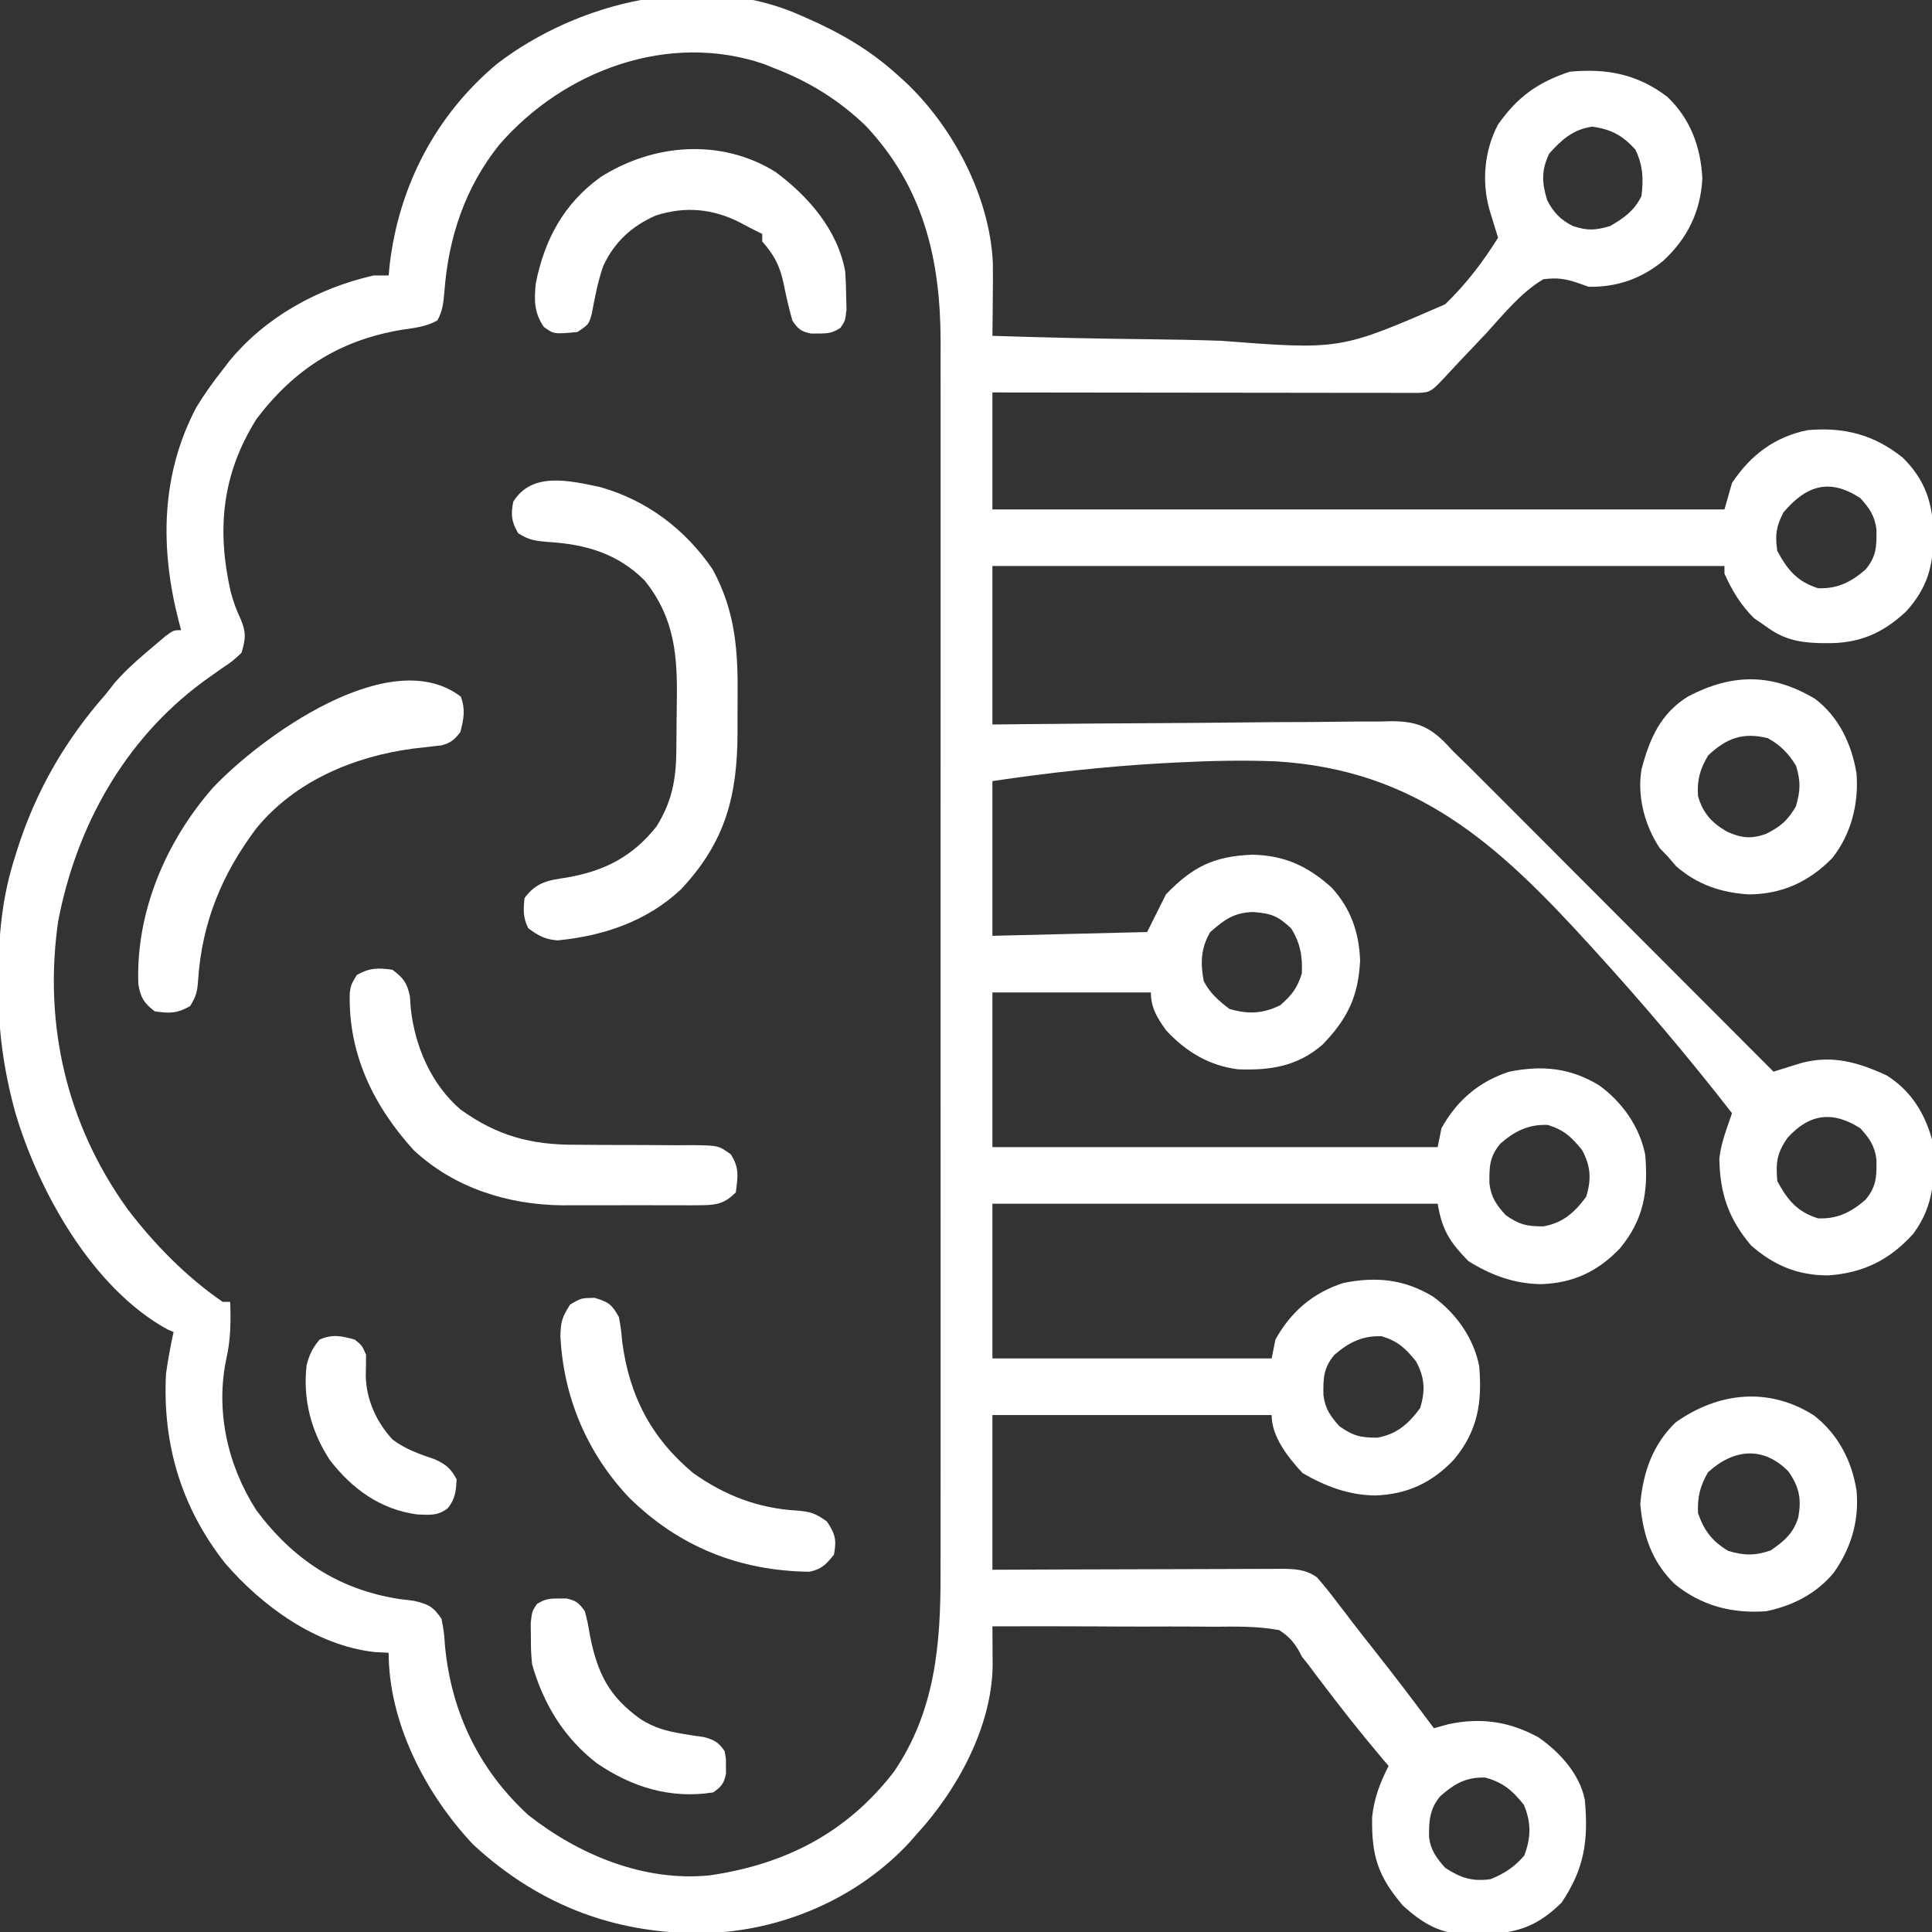
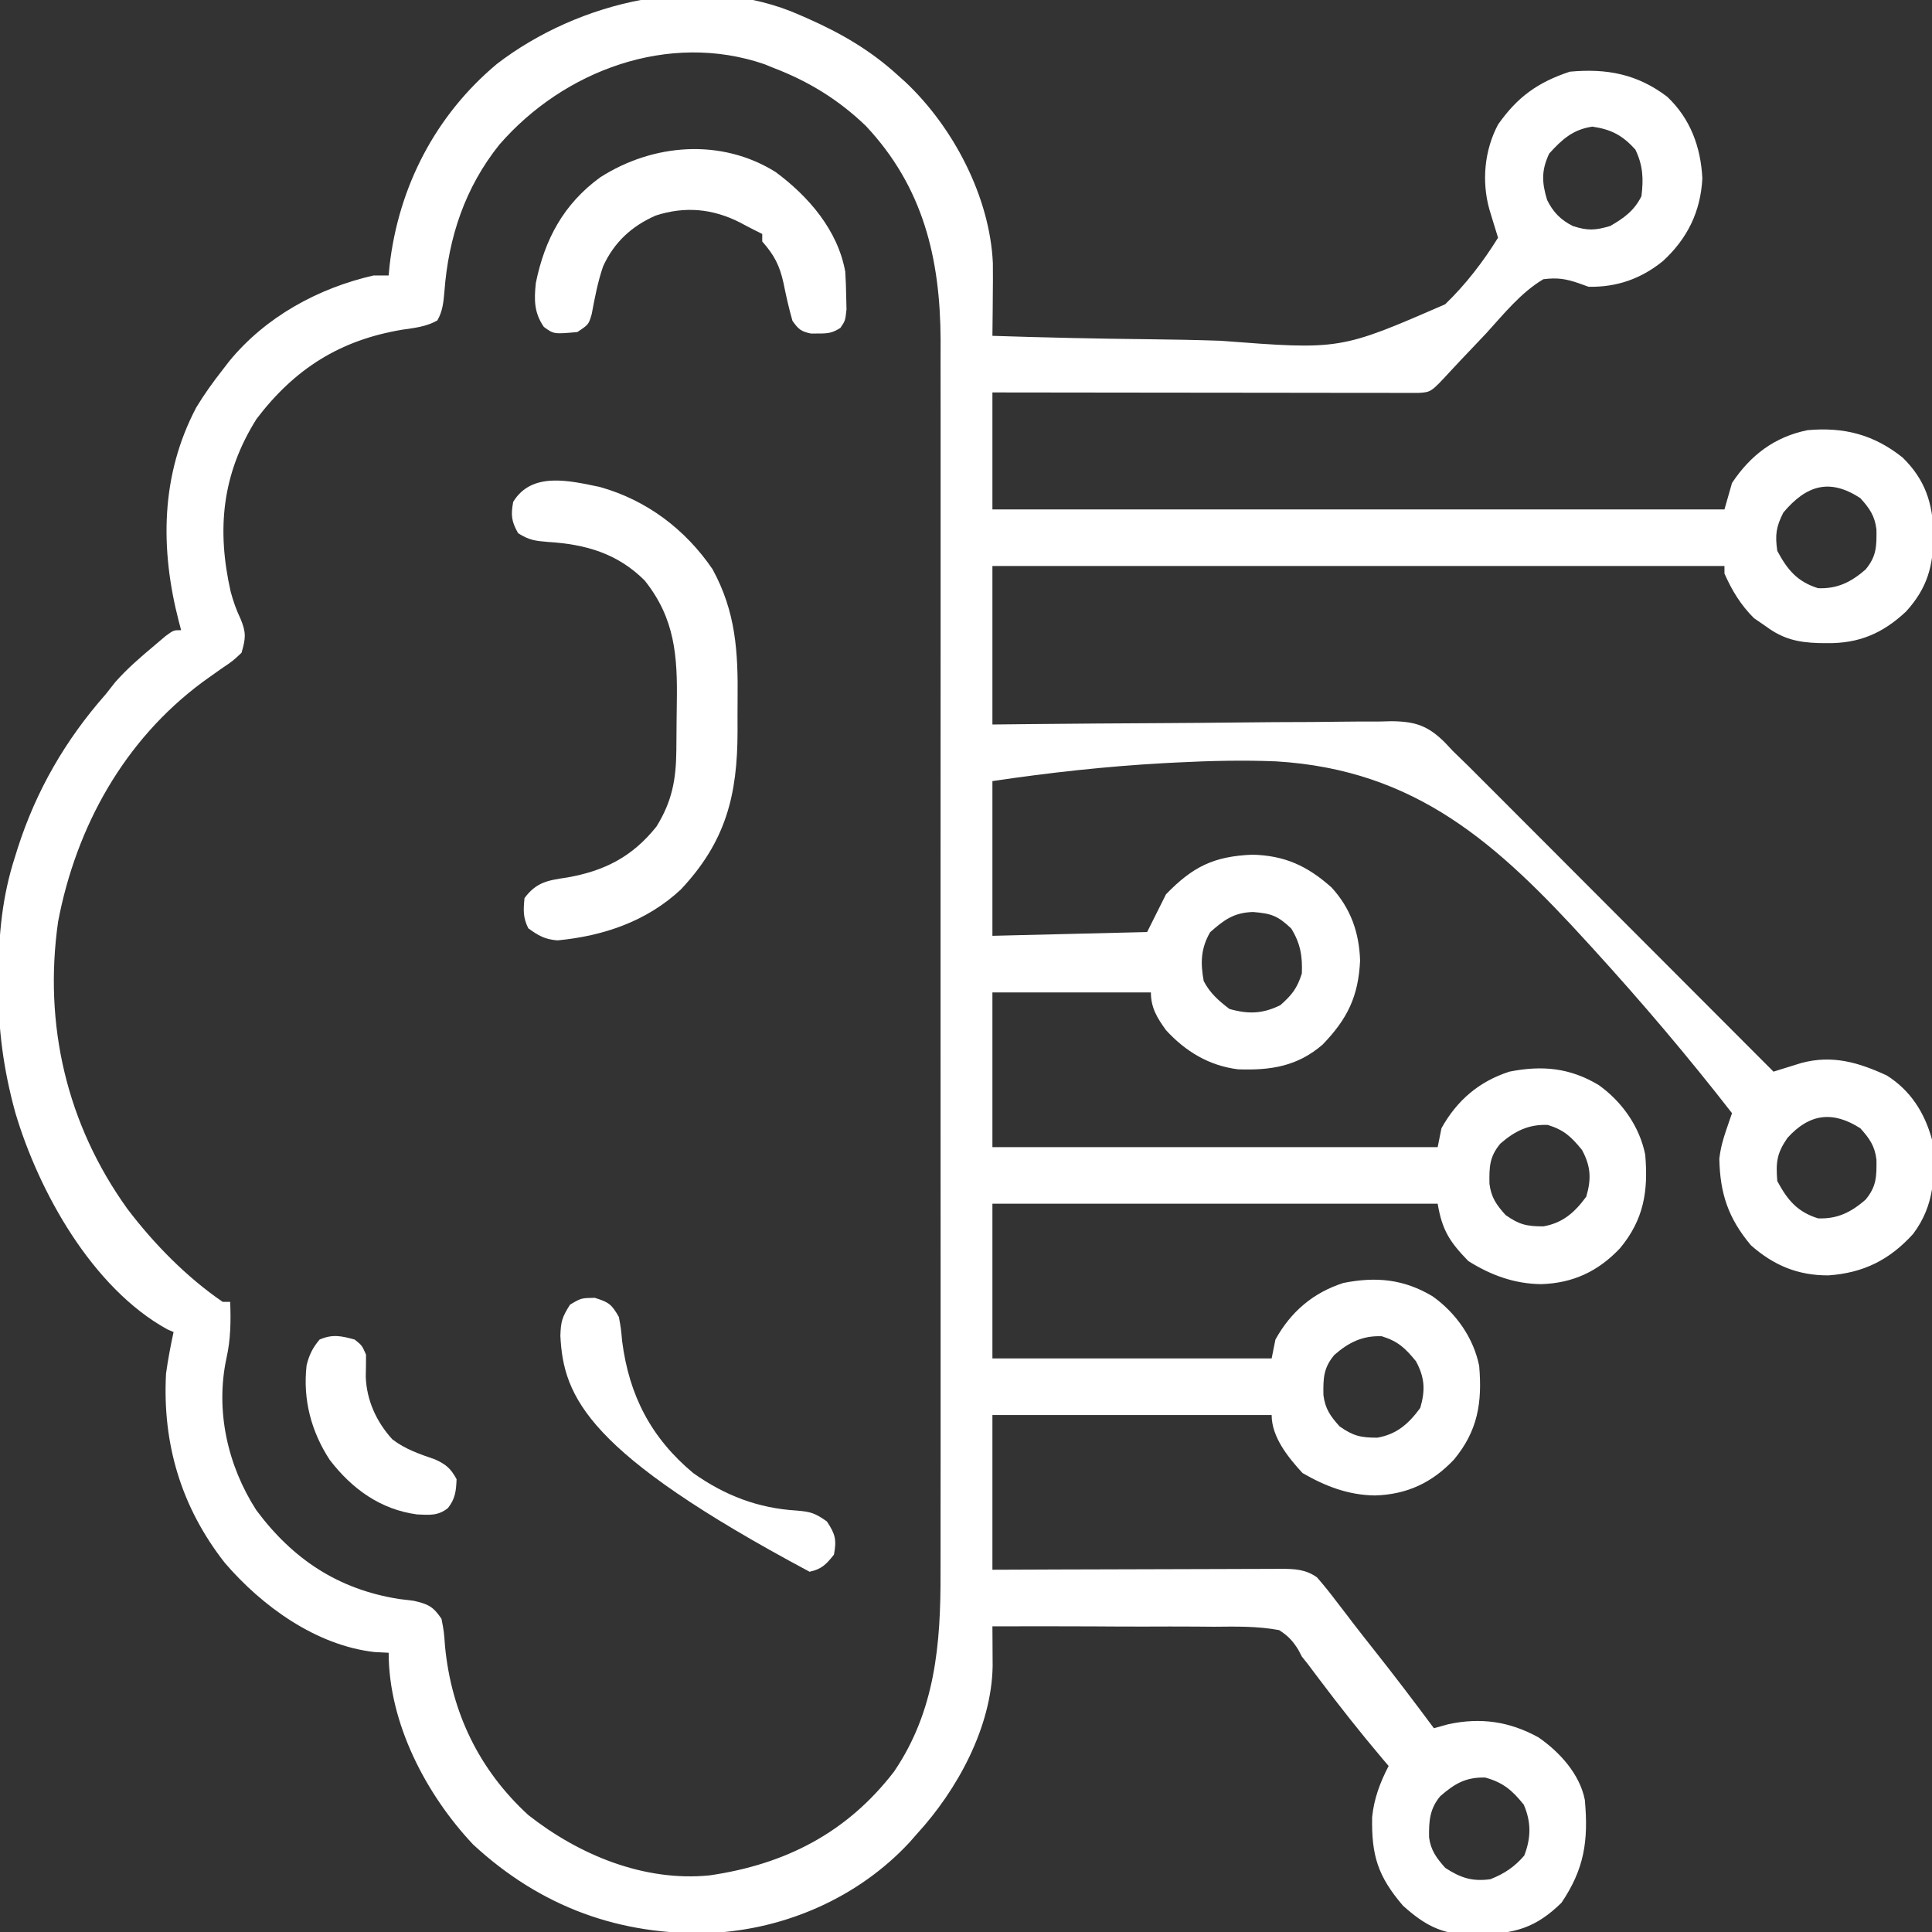
<svg xmlns="http://www.w3.org/2000/svg" version="1.1" width="512" height="512">
  <rect width="100%" height="100%" fill="#333333" stroke="none" />
  <path d="M0 0 C0.64 0.28 1.28 0.56 1.94 0.85 C10.89 4.8 18.75 9.36 26 16 C26.63 16.56 27.26 17.13 27.91 17.71 C40.62 29.66 50.33 48.17 51.12 65.75 C51.15 68.68 51.14 71.6 51.1 74.53 C51.09 75.54 51.08 76.55 51.08 77.59 C51.06 80.06 51.03 82.53 51 85 C64.78 85.45 78.55 85.76 92.34 85.9 C98.75 85.97 105.14 86.09 111.54 86.31 C143.18 88.74 143.18 88.74 170.99 76.63 C176.45 71.36 181 65.44 185 59 C184.68 57.97 184.68 57.97 184.36 56.92 C184.08 56.02 183.81 55.12 183.52 54.19 C183.25 53.3 182.98 52.41 182.7 51.49 C180.62 44.06 181.38 35.82 185 29 C190.15 21.67 195.53 17.82 204 15 C213.79 14.09 221.9 15.62 229.81 21.62 C235.96 27.42 238.72 34.94 239.14 43.26 C238.7 52.06 235.16 59.26 228.69 65.19 C222.86 69.91 216.47 72.13 209 72 C208.15 71.7 207.31 71.39 206.44 71.08 C202.94 69.87 200.69 69.53 197 70 C191.05 73.53 186.49 79.25 181.88 84.31 C180.55 85.71 179.23 87.11 177.9 88.51 C176.03 90.46 174.17 92.43 172.34 94.41 C167.25 99.92 167.25 99.92 163.96 100.12 C162.69 100.12 162.69 100.12 161.39 100.12 C159.94 100.12 159.94 100.12 158.45 100.12 C156.85 100.12 156.85 100.12 155.22 100.11 C153.53 100.11 153.53 100.11 151.82 100.11 C148.09 100.11 144.37 100.11 140.65 100.1 C138.07 100.1 135.5 100.09 132.92 100.09 C126.83 100.09 120.73 100.08 114.64 100.07 C107.7 100.06 100.76 100.06 93.82 100.05 C79.55 100.04 65.27 100.02 51 100 C51 110.23 51 120.46 51 131 C115.02 131 179.04 131 245 131 C245.66 128.69 246.32 126.38 247 124 C251.91 116.6 258.29 111.78 267 110 C276.68 109.13 284.58 111.16 292.21 117.25 C298.17 123.07 300.25 129.38 300.38 137.56 C300.4 145.84 298.83 151.79 293.13 158.05 C286.94 163.86 280.62 166.57 272.06 166.44 C271.36 166.43 270.66 166.42 269.93 166.42 C264.37 166.24 260.44 165.3 256 162 C254.95 161.28 253.9 160.56 252.81 159.81 C249.3 156.3 247.01 152.53 245 148 C245 147.34 245 146.68 245 146 C180.98 146 116.96 146 51 146 C51 159.86 51 173.72 51 188 C54.41 187.96 57.82 187.93 61.34 187.89 C72.62 187.77 83.9 187.7 95.18 187.64 C102.01 187.6 108.85 187.55 115.69 187.47 C122.29 187.39 128.89 187.35 135.49 187.34 C138.01 187.32 140.53 187.3 143.04 187.26 C146.57 187.21 150.1 187.2 153.63 187.21 C155.18 187.17 155.18 187.17 156.77 187.13 C163.2 187.19 166.54 188.37 171.08 192.94 C171.71 193.62 172.35 194.3 173 195 C174.39 196.36 175.79 197.72 177.19 199.07 C178.7 200.58 180.21 202.09 181.71 203.6 C182.54 204.43 183.37 205.26 184.23 206.11 C186.95 208.83 189.66 211.55 192.38 214.28 C194.27 216.17 196.16 218.07 198.06 219.96 C202.52 224.43 206.98 228.89 211.43 233.36 C216.51 238.45 221.59 243.54 226.68 248.63 C237.12 259.08 247.56 269.54 258 280 C258.67 279.79 259.34 279.58 260.03 279.36 C261.36 278.95 261.36 278.95 262.72 278.53 C264.04 278.12 264.04 278.12 265.38 277.7 C273.57 275.52 280.44 277.51 288 281 C294.32 284.98 298.05 290.88 300 298 C300.98 307.25 300.72 315.38 295 323 C288.75 329.89 281.85 333.34 272.54 333.99 C264.47 334.02 258.05 331.35 252 326 C246.01 318.85 243.82 312.3 243.64 303.07 C243.97 300.23 244.6 298 245.52 295.31 C245.8 294.5 246.07 293.69 246.36 292.86 C246.57 292.25 246.78 291.63 247 291 C235.35 276.01 223.1 261.59 210.31 247.56 C209.84 247.05 209.37 246.53 208.89 246 C184.95 219.74 163.35 200 126.17 197.77 C117.44 197.41 108.78 197.62 100.06 198.06 C98.83 198.13 97.6 198.19 96.34 198.25 C81.11 199.1 66.08 200.75 51 203 C51 216.53 51 230.06 51 244 C64.53 243.67 78.06 243.34 92 243 C93.65 239.7 95.3 236.4 97 233 C104.11 225.66 109.68 222.93 119.88 222.5 C128.49 222.71 134.49 225.49 140.88 231.19 C145.95 236.74 148.19 243.09 148.44 250.56 C147.99 260.01 145.12 265.99 138.51 272.82 C131.85 278.59 124.76 279.69 116.11 279.38 C108.45 278.44 102.18 274.66 97 269 C94.67 265.77 93 263.09 93 259 C79.14 259 65.28 259 51 259 C51 272.53 51 286.06 51 300 C89.94 300 128.88 300 169 300 C169.33 298.35 169.66 296.7 170 295 C174.08 287.63 179.97 282.59 188 280 C196.68 278.27 204.05 278.97 211.69 283.56 C217.83 287.95 222.51 294.54 224 302 C224.84 311.71 223.62 319.22 217.31 326.81 C211.51 332.94 204.87 336.05 196.44 336.31 C189.36 336.24 183.08 333.94 177.12 330.19 C172.26 325.18 170.18 322.08 169 315 C130.06 315 91.12 315 51 315 C51 328.53 51 342.06 51 356 C75.42 356 99.84 356 125 356 C125.33 354.35 125.66 352.7 126 351 C130.08 343.63 135.97 338.59 144 336 C152.68 334.27 160.05 334.97 167.69 339.56 C173.83 343.95 178.51 350.54 180 358 C180.84 367.71 179.62 375.22 173.31 382.81 C167.51 388.94 160.87 392.05 152.44 392.31 C145.38 392.24 139.25 389.88 133.19 386.38 C129.35 382.21 125 376.82 125 371 C100.58 371 76.16 371 51 371 C51 384.53 51 398.06 51 412 C56.87 411.98 62.75 411.95 68.8 411.93 C72.52 411.92 76.23 411.91 79.95 411.9 C85.86 411.89 91.76 411.88 97.66 411.85 C102.42 411.83 107.18 411.82 111.94 411.81 C113.76 411.81 115.57 411.8 117.39 411.79 C119.93 411.77 122.48 411.77 125.02 411.77 C125.77 411.77 126.52 411.76 127.3 411.75 C131.02 411.77 133.9 411.83 137 414 C138.79 416.05 140.43 418.08 142.06 420.25 C143.04 421.52 144.02 422.8 145 424.07 C145.49 424.72 145.99 425.38 146.5 426.05 C148.39 428.51 150.32 430.95 152.24 433.38 C157.62 440.17 162.84 447.05 168 454 C169.26 453.65 170.52 453.3 171.81 452.94 C180.37 451.09 188.03 452.19 195.71 456.42 C201.32 460.29 206.66 466.15 208 473 C208.98 483.89 207.86 491.27 201.81 500.25 C194.97 506.94 189.4 508.47 179.94 508.62 C178.66 508.66 178.66 508.66 177.36 508.69 C169.87 508.6 165.27 505.95 159.79 501.01 C153.16 493.23 151.44 487.79 151.63 477.54 C152.15 472.56 153.72 468.42 156 464 C155.43 463.33 154.86 462.66 154.27 461.97 C148.51 455.15 143.01 448.18 137.64 441.05 C137.13 440.37 136.61 439.69 136.08 438.98 C135.63 438.38 135.18 437.78 134.72 437.16 C134.15 436.45 133.58 435.74 133 435 C132.7 434.41 132.39 433.83 132.08 433.23 C130.58 430.82 129.39 429.55 127 428 C121.27 426.93 115.6 427.04 109.79 427.1 C108.09 427.09 106.4 427.08 104.7 427.06 C100.25 427.03 95.81 427.04 91.36 427.06 C86.81 427.07 82.27 427.04 77.72 427.01 C68.81 426.97 59.91 426.97 51 427 C51.01 427.96 51.01 428.93 51.02 429.92 C51.03 431.18 51.03 432.44 51.04 433.74 C51.04 435 51.05 436.25 51.06 437.54 C50.79 453.69 41.7 470.34 31 482 C30.34 482.76 29.67 483.51 28.99 484.29 C15.47 498.83 -3.81 507.28 -23.52 508.25 C-47.69 509.05 -68.73 501.36 -86.62 484.81 C-99.14 471.52 -109 452.61 -109 434 C-110.24 433.94 -111.47 433.88 -112.75 433.81 C-128.23 432.06 -142.57 421.66 -152.45 410.14 C-163.98 395.41 -168.99 378.65 -168 360 C-167.48 356.3 -166.8 352.65 -166 349 C-166.55 348.77 -167.09 348.53 -167.66 348.29 C-187.54 337.33 -201.74 311.8 -207.95 290.83 C-211.1 279.34 -212.53 268.62 -212.44 256.69 C-212.43 256.01 -212.43 255.34 -212.43 254.65 C-212.36 243.66 -211.41 233.47 -208 223 C-207.79 222.33 -207.58 221.66 -207.37 220.97 C-202.45 205.55 -194.68 192.12 -184 180 C-183.14 178.92 -182.29 177.84 -181.44 176.75 C-178.24 173.14 -174.69 170.09 -171 167 C-169.58 165.79 -169.58 165.79 -168.12 164.56 C-166 163 -166 163 -164 163 C-164.2 162.23 -164.41 161.45 -164.62 160.66 C-169.6 141.42 -169.44 121.93 -160 104 C-157.87 100.48 -155.54 97.23 -153 94 C-152.42 93.24 -151.83 92.48 -151.23 91.7 C-141.59 79.96 -127.72 72.37 -113 69 C-111.68 69 -110.36 69 -109 69 C-108.93 68.17 -108.85 67.35 -108.77 66.5 C-106.39 45.53 -96.61 26.56 -80.31 12.94 C-58.68 -3.68 -25.87 -11.53 0 0 Z M-79.67 34.34 C-88.77 45.7 -93.16 58.93 -94.23 73.3 C-94.47 76.09 -94.69 78.45 -96.09 80.91 C-99.03 82.59 -102.15 82.9 -105.44 83.38 C-121.88 86.13 -133.88 93.7 -144 107 C-153.19 121.61 -154.6 136.31 -150.87 152.79 C-150.17 155.38 -149.4 157.6 -148.25 160 C-146.72 163.67 -146.88 165.21 -148 169 C-150.3 171.17 -150.3 171.17 -153.31 173.19 C-154.41 173.96 -155.51 174.74 -156.61 175.53 C-157.45 176.13 -157.45 176.13 -158.31 176.75 C-179.06 192.13 -191.79 215.03 -196.6 240.22 C-200.5 267.56 -194.31 294.01 -178.25 316.35 C-171.23 325.61 -162.59 334.42 -153 341 C-152.34 341 -151.68 341 -151 341 C-150.8 346.15 -150.86 350.96 -152 356 C-154.95 369.83 -151.71 384.34 -144.09 396.19 C-134.41 409.22 -122.33 417.22 -106.25 419.75 C-104.96 419.91 -103.66 420.07 -102.33 420.23 C-98.51 421.11 -97.19 421.76 -95 425 C-94.35 428.36 -94.35 428.36 -94.06 432.31 C-92.37 449.81 -85.04 465.04 -72 477 C-58.56 487.58 -41.34 494.71 -24 493 C-3.98 490.11 12.44 481.75 24.94 465.48 C35.83 449.46 37.32 431.72 37.25 412.9 C37.26 411.44 37.26 409.98 37.26 408.52 C37.27 404.56 37.27 400.6 37.26 396.64 C37.26 392.34 37.26 388.05 37.27 383.76 C37.28 375.38 37.28 366.99 37.27 358.6 C37.27 351.78 37.27 344.96 37.27 338.14 C37.27 336.68 37.27 336.68 37.27 335.19 C37.27 333.21 37.27 331.24 37.27 329.26 C37.28 310.74 37.27 292.23 37.26 273.71 C37.25 257.85 37.25 241.99 37.26 226.13 C37.27 207.67 37.28 189.22 37.27 170.77 C37.27 168.8 37.27 166.83 37.27 164.86 C37.27 163.89 37.27 162.92 37.27 161.92 C37.26 155.12 37.27 148.31 37.27 141.5 C37.28 133.2 37.28 124.9 37.27 116.59 C37.26 112.36 37.26 108.13 37.27 103.9 C37.27 100.02 37.27 96.14 37.26 92.25 C37.25 90.2 37.26 88.15 37.27 86.11 C37.18 64.46 32.66 45.58 17.48 29.39 C10.29 22.46 2.31 17.55 -7 14 C-7.78 13.68 -8.56 13.36 -9.36 13.03 C-34.84 4.26 -62.63 14.7 -79.67 34.34 Z M198.56 36.69 C196.46 41.14 196.58 44.32 198 49 C199.58 52.19 201.6 54.31 204.86 55.91 C208.75 57.17 210.76 57.07 214.75 55.88 C218.42 53.76 221.09 51.82 223 48 C223.57 43.36 223.42 39.87 221.38 35.62 C217.97 31.87 215.01 30.29 210 29.56 C204.85 30.31 201.99 32.91 198.56 36.69 Z M260.62 131.81 C258.67 135.64 258.39 137.75 259 142 C261.71 147.04 264.32 150.17 269.81 151.88 C274.93 152.08 278.55 150.26 282.38 146.94 C285.3 143.45 285.34 140.75 285.28 136.32 C284.84 132.68 283.43 130.69 281 128 C272.84 122.68 266.73 124.58 260.62 131.81 Z M108.69 243.06 C106.22 247.35 106.1 251.17 107 256 C108.65 259.18 110.96 261.21 113.81 263.38 C118.9 264.83 122.65 264.66 127.31 262.38 C130.4 259.64 131.74 257.94 133 254 C133.2 249.4 132.62 246 130.19 242.06 C126.66 238.73 124.99 238.08 120.06 237.69 C115.02 237.84 112.4 239.75 108.69 243.06 Z M261.69 297.56 C258.88 301.62 258.59 304.02 259 309 C261.71 314.04 264.32 317.17 269.81 318.88 C274.93 319.08 278.55 317.26 282.38 313.94 C285.3 310.45 285.34 307.75 285.28 303.32 C284.84 299.68 283.43 297.69 281 295 C273.75 290.37 267.57 291.05 261.69 297.56 Z M185.62 299.06 C182.7 302.55 182.66 305.25 182.72 309.68 C183.16 313.32 184.57 315.31 187 318 C190.6 320.54 192.57 321 197 321 C202.16 320.1 205.29 317.33 208.38 313.12 C209.76 308.42 209.58 305.07 207.25 300.75 C204.39 297.25 202.52 295.47 198.19 294.12 C193.07 293.92 189.45 295.74 185.62 299.06 Z M141.62 355.06 C138.7 358.55 138.66 361.25 138.72 365.68 C139.16 369.32 140.57 371.31 143 374 C146.6 376.54 148.57 377 153 377 C158.16 376.1 161.29 373.33 164.38 369.12 C165.76 364.42 165.58 361.07 163.25 356.75 C160.39 353.25 158.52 351.47 154.19 350.12 C149.07 349.92 145.45 351.74 141.62 355.06 Z M169.69 472 C166.87 475.34 166.65 478.64 166.72 482.94 C167.19 486.43 168.71 488.4 171 491 C175.06 493.65 178.17 494.69 183 494 C186.68 492.54 189.35 490.76 191.94 487.75 C193.76 483.04 193.82 478.9 191.81 474.25 C188.75 470.45 186.34 468.36 181.56 467.06 C176.4 466.97 173.53 468.67 169.69 472 Z " fill="#FFFFFF" transform="translate(212,4)" />
  <path d="M0 0 C12.37 3.48 22.57 11.17 29.81 21.75 C36 33.04 36.61 43.64 36.47 56.24 C36.44 59.06 36.45 61.89 36.46 64.71 C36.44 81.7 33.35 93.96 21.45 106.64 C12.39 115.12 0.88 118.99 -11.27 120.15 C-14.58 119.89 -16.35 118.89 -19 116.94 C-20.42 114.1 -20.31 112.08 -20 108.94 C-16.86 104.73 -13.87 104.25 -8.81 103.5 C1.17 101.78 8.64 97.96 15 89.94 C19.1 83.28 20.16 77.59 20.24 69.8 C20.25 69.01 20.25 68.22 20.26 67.41 C20.28 65.73 20.29 64.05 20.3 62.38 C20.31 60.68 20.33 58.98 20.36 57.28 C20.57 44.88 19.9 34.83 11.83 24.76 C4.57 17.53 -3.87 15.18 -13.75 14.56 C-17.18 14.28 -18.73 14.1 -21.69 12.25 C-23.46 9.13 -23.65 7.47 -23 3.94 C-18.07 -4.16 -8.02 -1.67 0 0 Z " fill="#FFFFFF" transform="translate(159,129.062)" />
-   <path d="M0 0 C6.26 4.79 9.69 12.07 10.92 19.75 C11.55 27.74 9.5 35.81 4.49 42.15 C-1.69 48.45 -8.75 51.68 -17.55 51.78 C-24.96 51.33 -31.25 49.2 -36.89 44.31 C-37.61 43.47 -38.33 42.62 -39.08 41.75 C-39.78 41.03 -40.48 40.31 -41.2 39.56 C-45.18 33.6 -47.24 25.89 -46.08 18.75 C-43.99 10.6 -40.98 3.73 -33.61 -0.75 C-21.99 -6.77 -11.49 -6.91 0 0 Z M-28.39 14.94 C-30.57 18.57 -31.39 21.51 -31.08 25.75 C-29.76 30.32 -27.32 32.95 -23.2 35.25 C-19.45 36.86 -17.03 37.12 -13.08 35.75 C-9.15 33.75 -7.38 32.26 -5.14 28.44 C-3.93 24.22 -3.85 21.96 -5.08 17.75 C-7.01 14.51 -9.24 12.21 -12.58 10.38 C-19.08 8.75 -23.5 10.31 -28.39 14.94 Z " fill="#FFFFFF" transform="translate(481.078,185.25)" />
-   <path d="M0 0 C6.43 5.06 9.97 11.92 11.25 19.88 C11.99 27.91 9.82 35.13 5.19 41.69 C0.56 47.25 -5.7 50.44 -12.75 51.88 C-21.84 52.5 -29.86 50.44 -37 44.61 C-43.05 38.63 -45.29 31.85 -46.06 23.5 C-45.34 15.15 -42.84 7.81 -36.75 1.88 C-25.44 -6.22 -11.97 -7.65 0 0 Z M-28.12 15.06 C-30.22 18.68 -30.96 21.7 -30.75 25.88 C-29.13 30.56 -27 33.32 -22.75 35.88 C-18.59 37.13 -15.62 37.18 -11.5 35.75 C-7.95 33.33 -5.46 31.21 -4.18 26.98 C-3.31 22.11 -3.9 19.06 -6.75 14.88 C-13.38 8.06 -21.3 8.78 -28.12 15.06 Z " fill="#FFFFFF" transform="translate(480.75,375.125)" />
-   <path d="M0 0 C2.91 2.19 3.88 3.43 4.62 7.03 C4.7 8.18 4.79 9.32 4.88 10.5 C6.06 20.49 10.26 30.28 18 37 C27.77 44.04 36.75 46.44 48.68 46.37 C50.91 46.39 53.14 46.41 55.37 46.42 C58.86 46.43 62.34 46.44 65.83 46.44 C69.22 46.44 72.6 46.47 75.99 46.5 C77.03 46.49 78.08 46.48 79.15 46.47 C86.37 46.55 86.37 46.55 89.66 48.9 C91.98 52.52 91.54 54.76 91 59 C88.15 61.85 86.02 62.38 82.05 62.39 C81.07 62.4 80.09 62.41 79.08 62.42 C78.02 62.41 76.96 62.4 75.88 62.4 C74.78 62.4 73.68 62.4 72.55 62.41 C70.22 62.41 67.89 62.4 65.57 62.39 C62.04 62.38 58.52 62.39 54.99 62.41 C52.72 62.41 50.45 62.4 48.19 62.4 C46.63 62.41 46.63 62.41 45.03 62.42 C30.6 62.28 16.34 57.81 5.61 47.78 C-5.08 36 -11.74 22.24 -11.31 6.14 C-11 4 -11 4 -9.44 1.38 C-6.04 -0.54 -3.84 -0.55 0 0 Z " fill="#FFFFFF" transform="translate(104,257)" />
-   <path d="M0 0 C1.27 3.46 0.77 5.84 -0.12 9.38 C-1.68 11.39 -2.64 12.24 -5.11 12.91 C-6.23 13.03 -6.23 13.03 -7.37 13.15 C-8.62 13.3 -8.62 13.3 -9.89 13.45 C-10.77 13.55 -11.65 13.65 -12.56 13.75 C-28.27 15.82 -43.87 22.32 -54.16 34.85 C-63.29 46.96 -68.63 59.9 -69.62 75.12 C-69.86 78.21 -70.07 79.28 -71.75 82 C-75.14 83.96 -77.28 83.99 -81.12 83.38 C-83.97 81.26 -84.94 79.6 -85.47 76.09 C-86.14 57 -78.14 38.35 -65.75 24.19 C-53.33 10.95 -18.78 -14.36 0 0 Z " fill="#FFFFFF" transform="translate(122.125,184.625)" />
  <path d="M0 0 C8.73 6.46 16.49 15.41 18.47 26.42 C18.61 28.61 18.69 30.8 18.72 32.98 C18.74 34.12 18.77 35.26 18.8 36.43 C18.47 39.42 18.47 39.42 17.2 41.3 C15.13 42.64 13.93 42.82 11.47 42.8 C10.45 42.81 10.45 42.81 9.41 42.82 C6.74 42.27 6.04 41.67 4.47 39.42 C3.52 36.09 2.78 32.79 2.1 29.4 C1.07 24.77 -0.32 22.05 -3.53 18.42 C-3.53 17.76 -3.53 17.1 -3.53 16.42 C-4.4 15.99 -4.4 15.99 -5.28 15.55 C-6.7 14.84 -8.11 14.11 -9.5 13.35 C-16.74 9.7 -24 9.03 -31.78 11.55 C-38.16 14.36 -42.8 18.65 -45.7 25 C-47.12 29.12 -47.92 33.38 -48.72 37.66 C-49.53 40.42 -49.53 40.42 -52.53 42.42 C-58.77 42.98 -58.77 42.98 -61.41 41.05 C-64.01 37.28 -64 33.86 -63.53 29.42 C-61.18 17.82 -56.14 8.46 -46.47 1.42 C-32.5 -7.53 -14.44 -9.01 0 0 Z " fill="#FFFFFF" transform="translate(205.531,45.578)" />
-   <path d="M0 0 C3.79 1.19 4.45 1.72 6.38 5.06 C6.93 8.06 6.93 8.06 7.25 11.5 C9.09 25.89 14.94 37.13 26.07 46.43 C34.5 52.41 43.3 55.77 53.56 56.38 C57.25 56.7 58.33 57.03 61.5 59.25 C63.73 62.6 64.13 64.12 63.38 68.06 C61.35 70.61 60.14 71.9 56.92 72.59 C38.37 72.39 22.26 65.96 9.04 52.89 C-2.1 41.07 -8.32 26.31 -9.12 10.06 C-9 6.27 -8.67 5.14 -6.56 1.81 C-3.62 0.06 -3.62 0.06 0 0 Z " fill="#FFFFFF" transform="translate(157.625,343.938)" />
-   <path d="M0 0 C1.02 -0.01 1.02 -0.01 2.06 -0.02 C4.68 0.52 5.45 1.19 7 3.38 C7.77 6.41 7.77 6.41 8.38 10 C10.38 19.96 13.46 26.05 21.82 32.01 C25.38 34.24 28.59 35.14 32.71 35.82 C33.69 35.98 34.67 36.15 35.69 36.31 C36.62 36.45 37.55 36.58 38.51 36.71 C41.29 37.45 42.35 38.04 44 40.38 C44.4 42.31 44.4 42.31 44.38 44.38 C44.39 45.4 44.39 45.4 44.4 46.44 C43.86 49.03 43.18 49.87 41 51.38 C29.71 53.18 19.39 49.98 10.12 43.62 C1.42 36.86 -4 27.95 -7 17.38 C-7.3 13.83 -7.3 13.83 -7.31 10.19 C-7.33 8.98 -7.35 7.77 -7.36 6.52 C-7 3.38 -7 3.38 -5.73 1.47 C-3.66 0.16 -2.44 -0.03 0 0 Z " fill="#FFFFFF" transform="translate(148,423.625)" />
+   <path d="M0 0 C3.79 1.19 4.45 1.72 6.38 5.06 C6.93 8.06 6.93 8.06 7.25 11.5 C9.09 25.89 14.94 37.13 26.07 46.43 C34.5 52.41 43.3 55.77 53.56 56.38 C57.25 56.7 58.33 57.03 61.5 59.25 C63.73 62.6 64.13 64.12 63.38 68.06 C61.35 70.61 60.14 71.9 56.92 72.59 C-2.1 41.07 -8.32 26.31 -9.12 10.06 C-9 6.27 -8.67 5.14 -6.56 1.81 C-3.62 0.06 -3.62 0.06 0 0 Z " fill="#FFFFFF" transform="translate(157.625,343.938)" />
  <path d="M0 0 C1.94 1.56 1.94 1.56 3 4 C3 5.93 2.99 7.86 2.93 9.79 C3.13 16.08 5.77 21.83 9.98 26.44 C13.38 29.07 17.27 30.37 21.29 31.76 C24.27 33.12 25.43 34.15 27 37 C26.87 40.13 26.66 42.17 24.7 44.66 C22.03 46.77 19.83 46.47 16.53 46.34 C6.83 45.04 -0.72 39.57 -6.6 31.91 C-11.53 24.39 -13.78 15.86 -12.75 6.84 C-12.09 4.09 -11.13 2.16 -9.31 0 C-5.86 -1.49 -3.58 -0.98 0 0 Z " fill="#FFFFFF" transform="translate(94,355)" />
</svg>